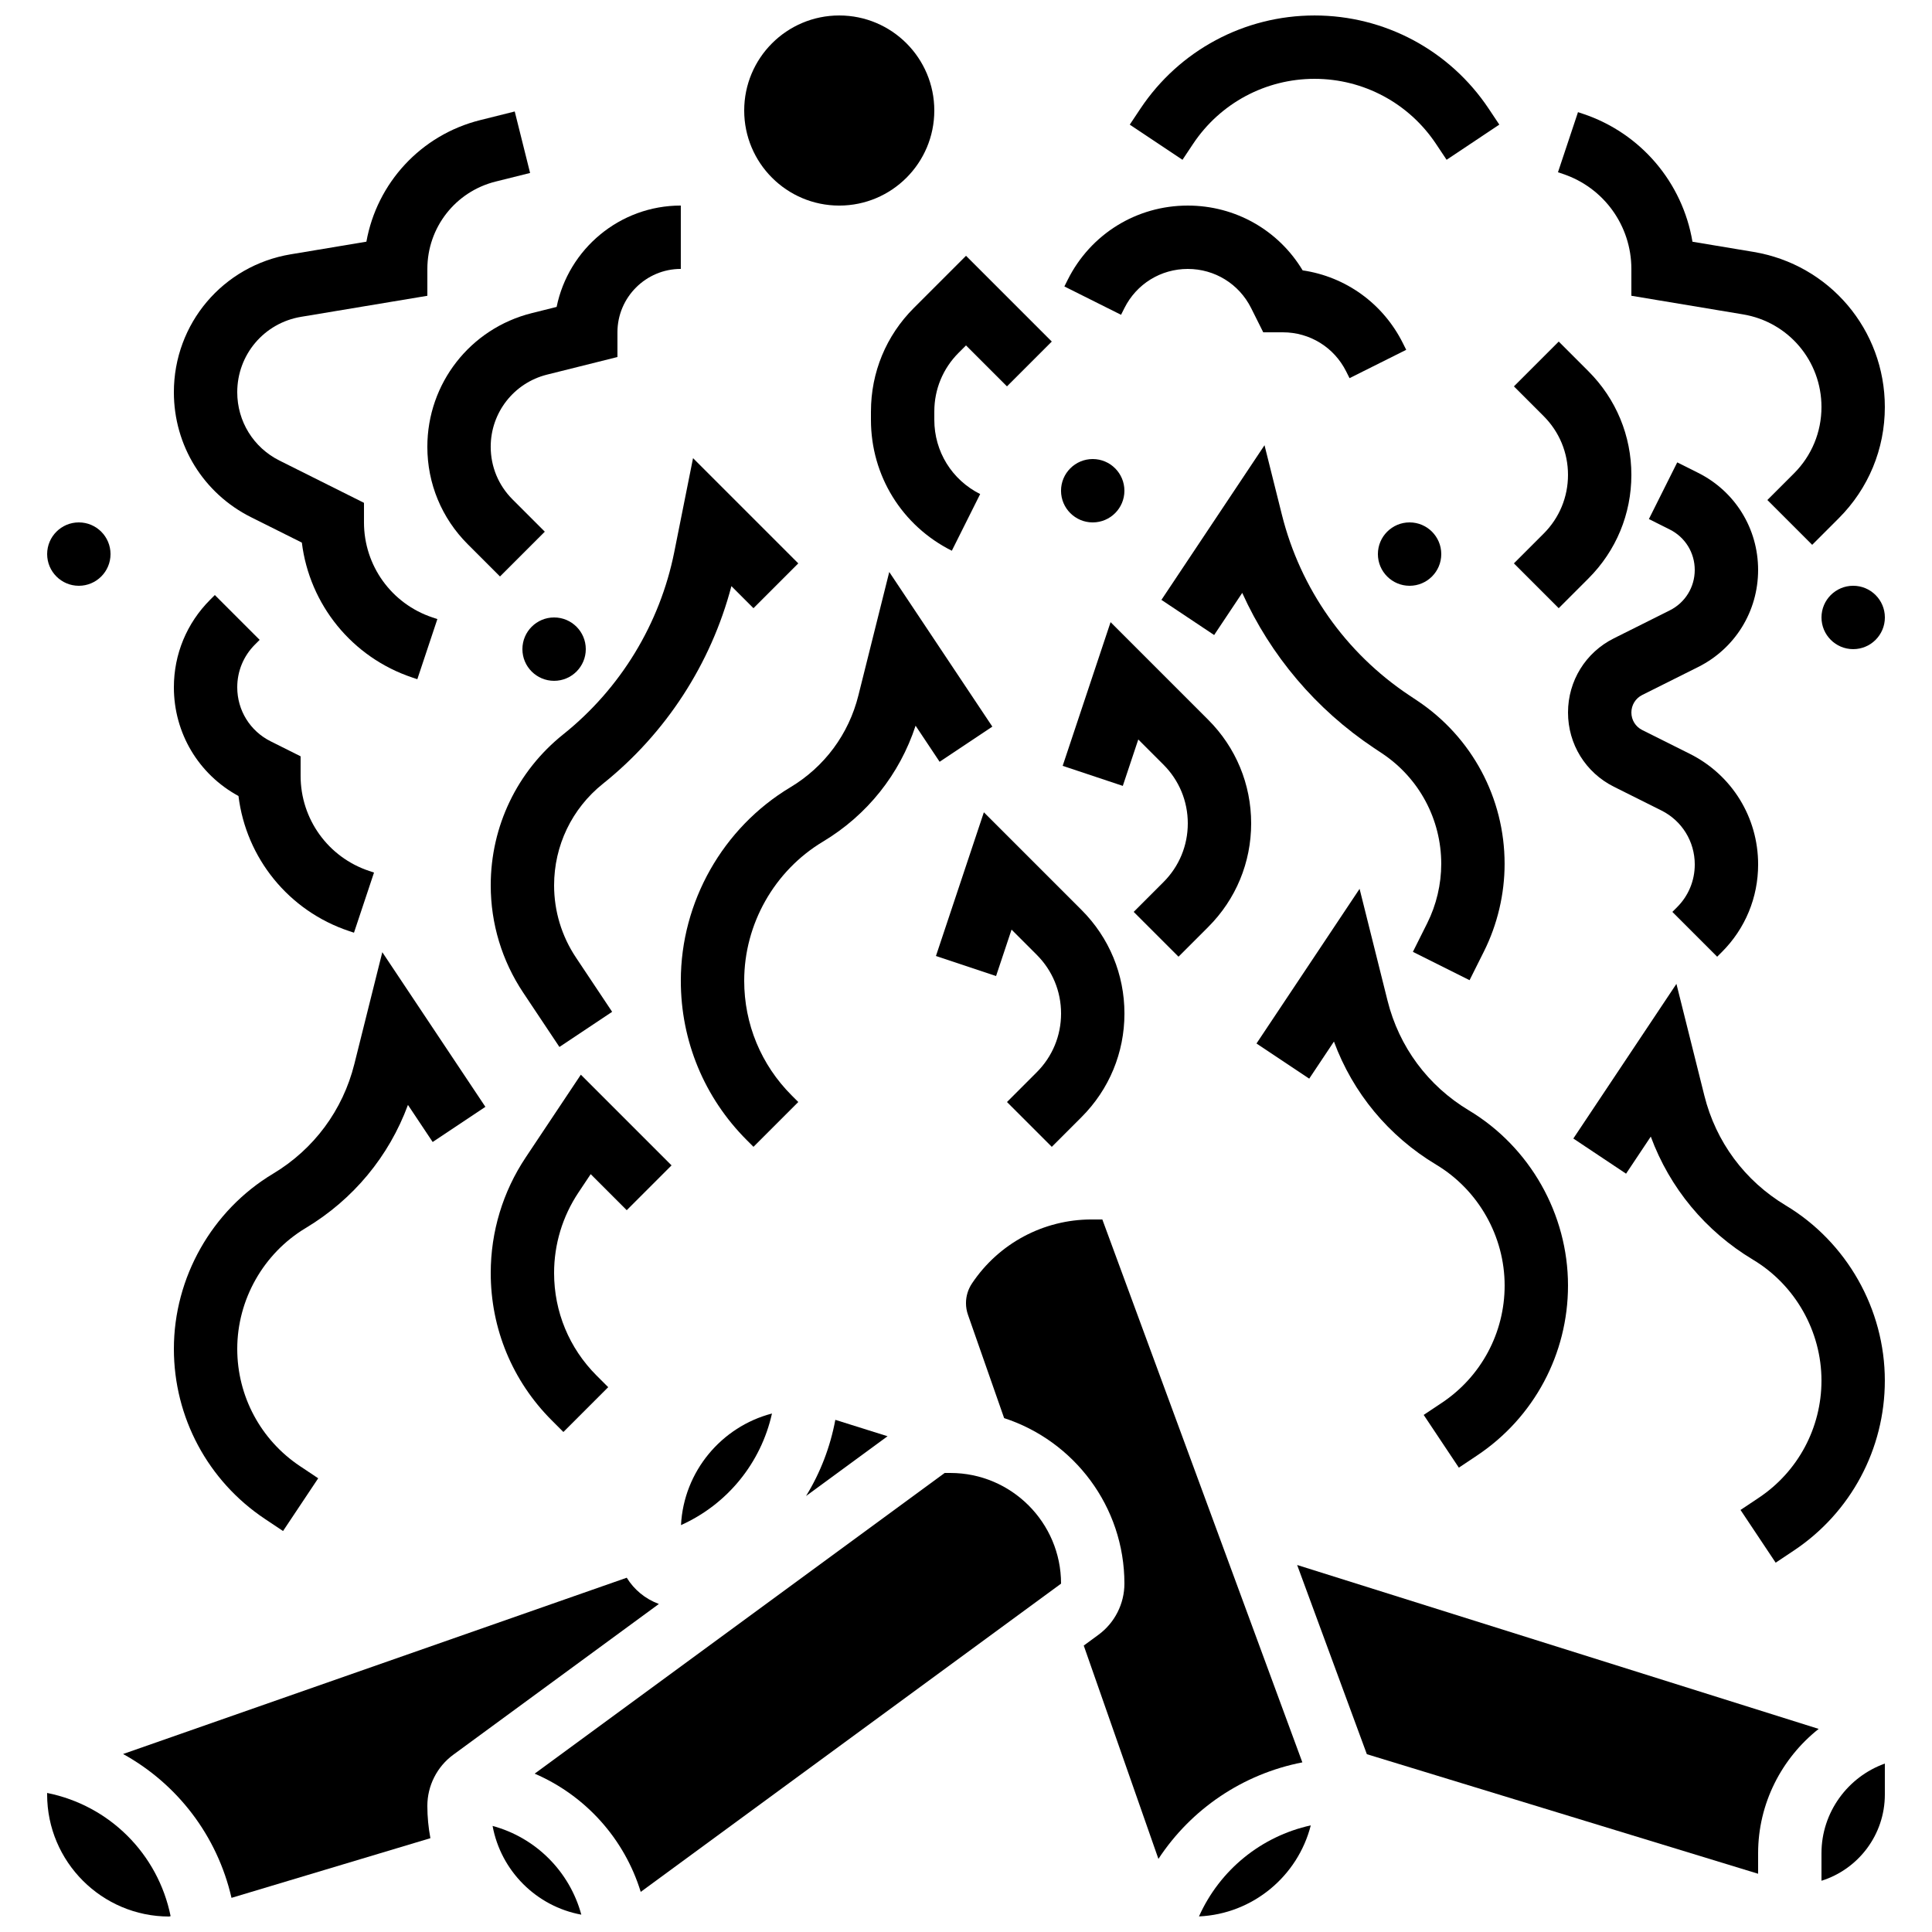
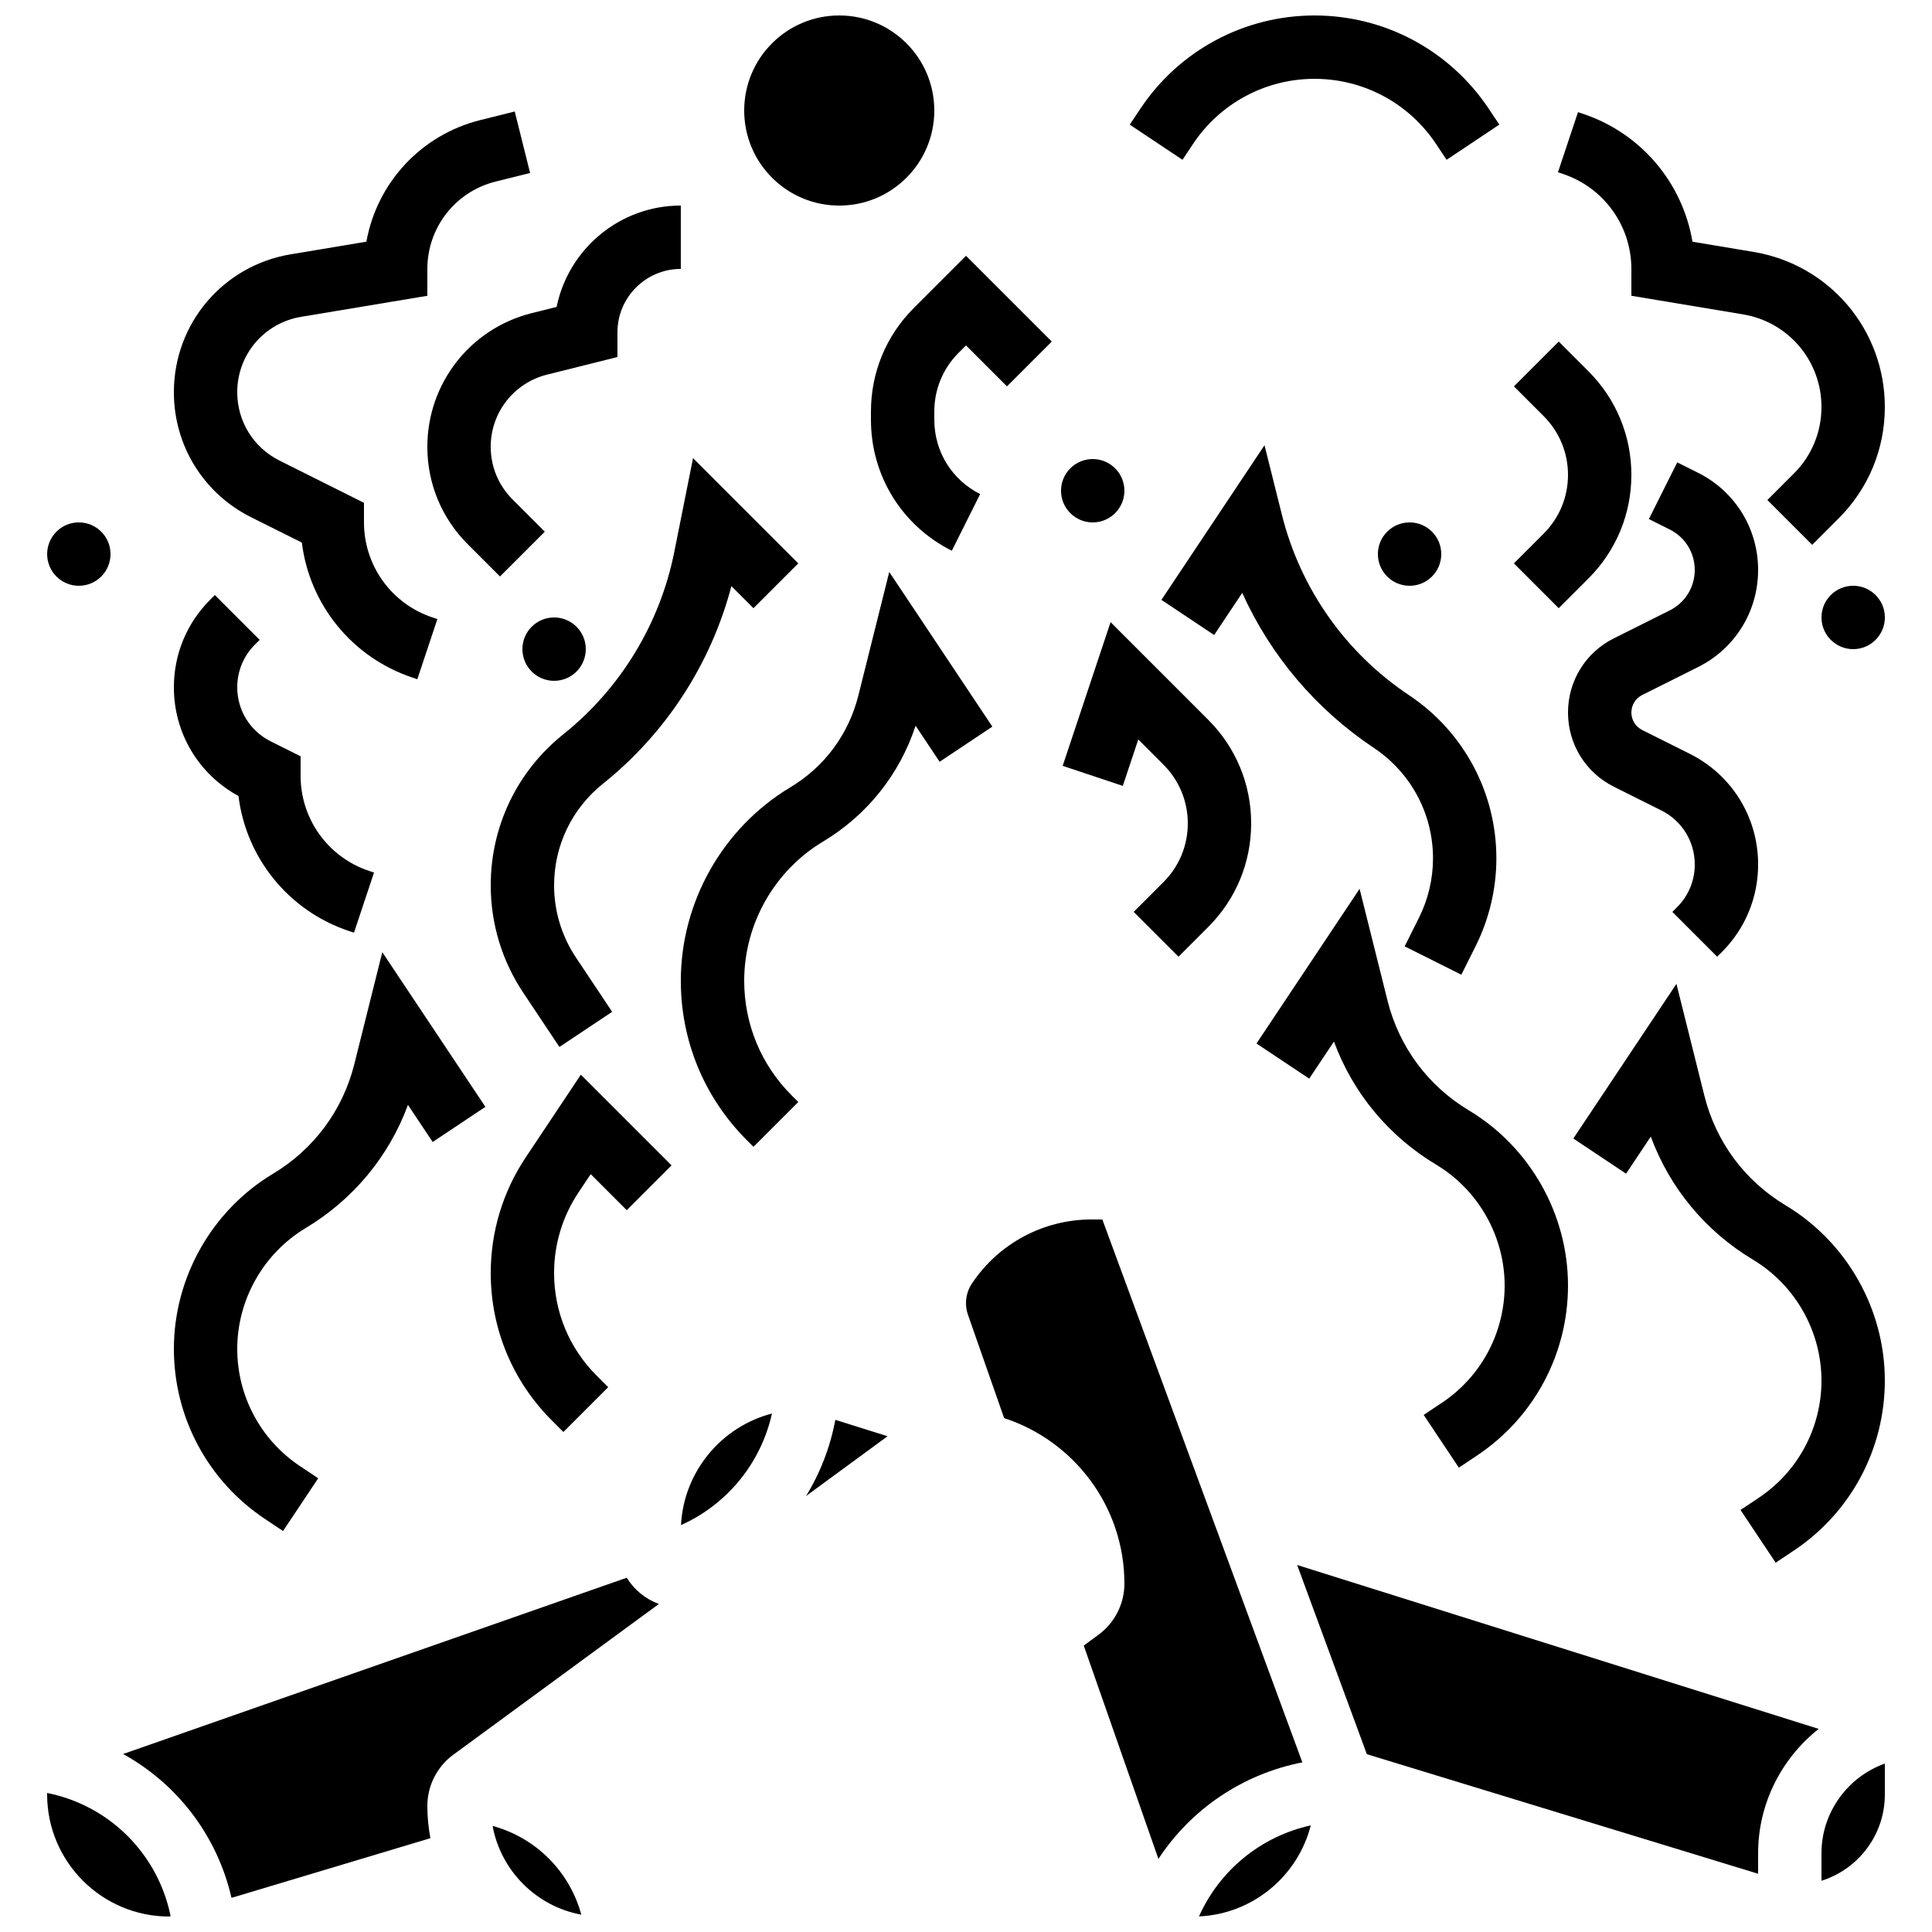
<svg xmlns="http://www.w3.org/2000/svg" width="800px" height="800px" version="1.1" viewBox="144 144 512 512">
  <defs>
    <clipPath id="e">
      <path d="m156 619h34v32.902h-34z" />
    </clipPath>
    <clipPath id="d">
      <path d="m274 627h25v24.902h-25z" />
    </clipPath>
    <clipPath id="c">
      <path d="m461 627h31v24.902h-31z" />
    </clipPath>
    <clipPath id="b">
      <path d="m443 148.09h99v38.906h-99z" />
    </clipPath>
    <clipPath id="a">
      <path d="m341 148.09h51v50.906h-51z" />
    </clipPath>
  </defs>
  <g clip-path="url(#e)">
    <path d="m156.49 619.15v0.395c0 17.844 14.512 32.355 32.352 32.355l0.371-0.109c-3.348-16.496-16.219-29.332-32.723-32.641z" />
  </g>
  <path d="m310.1 562.11-133.48 46.719c14.352 7.914 24.949 21.645 28.73 38.121l52.711-15.812c-0.523-2.777-0.809-5.641-0.809-8.566 0-5.328 2.566-10.391 6.863-13.543l54.492-39.961c-3.629-1.34-6.586-3.812-8.512-6.957z" />
  <g clip-path="url(#d)">
    <path d="m274.54 627.89c2.195 11.914 11.602 21.324 23.516 23.516-3.102-11.438-12.051-20.41-23.516-23.516z" />
  </g>
  <path d="m324.47 548.17c12.285-5.519 21.191-16.461 24.109-29.574-13.359 3.484-23.375 15.324-24.109 29.574z" />
-   <path d="m395.86 534.35h-1.508l-108.66 79.684c13.434 5.785 23.77 17.211 28.109 31.336l111.39-81.688c0-16.172-13.156-29.332-29.332-29.332z" />
  <path d="m357.61 540.46 21.602-15.84-13.84-4.348c-1.355 7.262-4.008 14.082-7.762 20.188z" />
  <path d="m626.71 635.11v7.309c9.719-3.043 16.793-12.137 16.793-22.848v-8.203c-9.797 3.492-16.793 12.91-16.793 23.742z" />
  <path d="m506.23 608.88 103.69 31.684v-5.449c0-13.23 6.269-25.195 16.047-32.938l-138.21-43.438z" />
  <path d="m436.13 467.17h-2.836c-12.777 0-24.637 6.348-31.723 16.977-1.027 1.543-1.574 3.34-1.574 5.195 0 1.055 0.176 2.098 0.527 3.094l9.582 27.379c18.48 6.019 31.875 23.402 31.875 43.863 0 5.328-2.566 10.391-6.863 13.543l-3.914 2.871 19.789 56.535c8.676-13.211 22.336-22.496 38.145-25.582z" />
  <g clip-path="url(#c)">
    <path d="m461.74 651.87c14.312-0.648 26.211-10.711 29.629-24.129-13.148 2.902-24.105 11.812-29.629 24.129z" />
  </g>
  <path d="m511.71 409.18-7.406-29.629-27.32 40.984 13.973 9.316 6.551-9.828c5.031 13.625 14.473 25.051 27.105 32.633 11.184 6.711 18.133 18.98 18.133 32.023 0 12.516-6.219 24.133-16.633 31.074l-4.82 3.215 9.316 13.973 4.82-3.215c15.098-10.062 24.109-26.906 24.109-45.047 0-18.91-10.07-36.699-26.285-46.426-10.828-6.496-18.48-16.82-21.543-29.074z" />
  <path d="m214.19 546.52 4.82 3.215 9.316-13.973-4.82-3.215c-10.414-6.945-16.633-18.559-16.633-31.078 0-13.043 6.949-25.312 18.133-32.023 12.633-7.582 22.074-19.008 27.105-32.633l6.551 9.828 13.973-9.316-27.32-40.984-7.406 29.629c-3.062 12.254-10.715 22.578-21.543 29.074-16.215 9.73-26.285 27.52-26.285 46.426 0 18.145 9.012 34.984 24.109 45.051z" />
  <path d="m617.22 463.44c-10.828-6.496-18.48-16.82-21.543-29.074l-7.406-29.629-27.32 40.984 13.973 9.316 6.551-9.828c5.031 13.625 14.473 25.051 27.105 32.633 11.184 6.707 18.129 18.98 18.129 32.023 0 12.516-6.219 24.133-16.633 31.074l-4.82 3.215 9.316 13.973 4.82-3.215c15.098-10.062 24.109-26.906 24.109-45.047 0.004-18.91-10.07-36.699-26.281-46.426z" />
  <path d="m300.54 455.16 9.551 9.551 11.875-11.875-24.035-24.035-14.605 21.91c-6.07 9.105-9.277 19.703-9.277 30.645 0 14.754 5.746 28.625 16.18 39.062l3.074 3.074 11.875-11.875-3.074-3.074c-7.266-7.266-11.266-16.922-11.266-27.188 0-7.617 2.234-14.992 6.457-21.328z" />
-   <path d="m519.61 329.7-2.18-1.453c-16.836-11.223-28.809-28.215-33.715-47.844l-4.606-18.414-27.32 40.984 13.973 9.316 7.445-11.168c7.5 16.598 19.523 30.844 34.906 41.102l2.18 1.453c9.801 6.535 15.652 17.469 15.652 29.25 0 5.43-1.285 10.867-3.711 15.723l-3.801 7.598 15.02 7.512 3.801-7.598c3.586-7.176 5.484-15.211 5.484-23.23 0.004-17.418-8.645-33.574-23.129-43.23z" />
+   <path d="m519.61 329.7-2.18-1.453c-16.836-11.223-28.809-28.215-33.715-47.844l-4.606-18.414-27.32 40.984 13.973 9.316 7.445-11.168c7.5 16.598 19.523 30.844 34.906 41.102c9.801 6.535 15.652 17.469 15.652 29.25 0 5.43-1.285 10.867-3.711 15.723l-3.801 7.598 15.02 7.512 3.801-7.598c3.586-7.176 5.484-15.211 5.484-23.23 0.004-17.418-8.645-33.574-23.129-43.23z" />
  <path d="m579.2 328.18 14.812-7.406c9.812-4.902 15.906-14.766 15.906-25.734s-6.098-20.832-15.906-25.738l-5.527-2.766-7.512 15.02 5.527 2.766c4.086 2.043 6.625 6.148 6.625 10.719 0 4.566-2.539 8.676-6.625 10.719l-14.812 7.406c-7.492 3.746-12.148 11.281-12.148 19.66 0 8.379 4.656 15.914 12.152 19.664l12.59 6.293c5.457 2.727 8.848 8.215 8.848 14.316 0 4.273-1.664 8.297-4.688 11.316l-1.25 1.25 11.875 11.875 1.25-1.25c6.195-6.195 9.605-14.434 9.605-23.195 0-12.504-6.949-23.746-18.129-29.336l-12.586-6.293c-1.773-0.883-2.875-2.664-2.875-4.641 0-1.98 1.102-3.758 2.867-4.644z" />
  <path d="m545.2 293.3 11.875 11.875 7.887-7.887c7.332-7.332 11.367-17.078 11.367-27.441 0-10.363-4.035-20.109-11.363-27.441l-7.887-7.887-11.875 11.875 7.887 7.887c4.152 4.16 6.445 9.688 6.445 15.566s-2.289 11.406-6.449 15.562z" />
  <path d="m576.33 215.27v7.113l29.586 4.93c12.047 2.008 20.793 12.332 20.793 24.551 0 6.648-2.59 12.898-7.289 17.598l-7.047 7.047 11.875 11.875 7.047-7.047c7.871-7.875 12.207-18.34 12.207-29.473 0-20.461-14.648-37.754-34.828-41.113l-16.152-2.691c-2.621-15.621-13.633-28.773-29.043-33.91l-1.293-0.43-5.309 15.934 1.289 0.43c10.867 3.617 18.164 13.738 18.164 25.188z" />
-   <path d="m441.98 225.65c3.203-6.402 9.637-10.379 16.793-10.379s13.594 3.977 16.793 10.379l3.207 6.414h5.188c7.156 0 13.594 3.977 16.793 10.379l0.887 1.773 15.02-7.512-0.887-1.773c-5.269-10.535-15.16-17.605-26.559-19.281-6.41-10.66-17.836-17.172-30.441-17.172-13.562 0-25.75 7.535-31.816 19.66l-0.887 1.773 15.02 7.512z" />
  <g clip-path="url(#b)">
    <path d="m460.19 182.11c7.188-10.781 19.215-17.219 32.176-17.219 12.961 0 24.988 6.438 32.176 17.219l2.82 4.231 13.973-9.316-2.82-4.231c-10.309-15.461-27.559-24.695-46.148-24.695-18.59 0-35.84 9.234-46.148 24.699l-2.82 4.231 13.973 9.316z" />
  </g>
  <g clip-path="url(#a)">
    <path d="m391.6 173.29c0 13.91-11.277 25.191-25.191 25.191-13.91 0-25.188-11.281-25.188-25.191 0-13.914 11.277-25.191 25.188-25.191 13.914 0 25.191 11.277 25.191 25.191" />
  </g>
  <path d="m393.01 345.88 13.973-9.316-27.32-40.984-8.184 32.73c-2.562 10.254-8.965 18.895-18.027 24.332-17.902 10.738-29.027 30.383-29.027 51.262 0 15.969 6.219 30.98 17.512 42.273l1.742 1.742 11.875-11.875-1.742-1.742c-8.121-8.117-12.59-18.914-12.59-30.398 0-15.016 7.996-29.141 20.871-36.863 11.73-7.039 20.332-17.848 24.547-30.723z" />
-   <path d="m410.86 436.05 11.875 11.875 7.887-7.887c7.328-7.332 11.367-17.078 11.367-27.441s-4.035-20.109-11.363-27.441l-25.891-25.891-12.699 38.082 15.934 5.312 4.102-12.301 6.676 6.676c4.156 4.156 6.445 9.684 6.445 15.562s-2.289 11.406-6.449 15.562z" />
  <path d="m444.44 385.66 11.875 11.875 7.887-7.887c7.328-7.332 11.367-17.074 11.367-27.441 0-10.363-4.035-20.109-11.363-27.441l-25.891-25.891-12.695 38.082 15.934 5.312 4.102-12.301 6.676 6.676c4.152 4.16 6.445 9.684 6.445 15.562 0 5.879-2.289 11.406-6.449 15.562z" />
  <path d="m293.29 338.59c-12.23 9.781-19.242 24.375-19.242 40.035 0 10.156 2.977 19.992 8.609 28.438l9.594 14.391 13.973-9.316-9.594-14.391c-3.789-5.68-5.789-12.293-5.789-19.121 0-10.531 4.715-20.344 12.938-26.922 16.695-13.355 28.637-31.785 34.051-52.375l5.848 5.848 11.875-11.875-27.891-27.887-4.969 24.855c-3.801 19.031-14.246 36.195-29.402 48.32z" />
  <path d="m374.81 253.04v2.227c0 14.781 8.215 28.07 21.434 34.684l7.512-15.02c-7.496-3.75-12.152-11.281-12.152-19.664v-2.227c0-5.871 2.285-11.391 6.438-15.543l1.961-1.961 10.855 10.855 11.875-11.875-22.73-22.727-13.832 13.832c-7.328 7.324-11.359 17.059-11.359 27.418z" />
  <path d="m210.56 281.08 13.434 6.715c2.031 16.43 13.297 30.43 29.312 35.77l1.293 0.43 5.309-15.934-1.289-0.43c-10.863-3.617-18.16-13.738-18.16-25.188v-5.188l-22.387-11.195c-6.906-3.453-11.199-10.398-11.199-18.121 0-9.945 7.117-18.348 16.93-19.98l33.453-5.574v-7.113c0-10.973 7.434-20.492 18.078-23.152l9.148-2.285-4.07-16.293-9.152 2.289c-15.75 3.934-27.375 16.688-30.16 32.219l-20.059 3.344c-17.941 2.992-30.961 18.359-30.961 36.547 0 14.125 7.848 26.824 20.48 33.141z" />
  <path d="m207.2 354.95c2.023 16.441 13.293 30.453 29.316 35.793l1.293 0.43 5.309-15.934-1.289-0.43c-10.867-3.621-18.164-13.742-18.164-25.191v-5.188l-7.945-3.977c-5.457-2.727-8.848-8.215-8.848-14.316 0-4.273 1.664-8.297 4.688-11.316l1.25-1.25-11.875-11.875-1.25 1.25c-6.195 6.195-9.605 14.43-9.605 23.195 0 12.121 6.531 23.059 17.121 28.809z" />
  <path d="m257.25 262.4c0 9.75 3.797 18.914 10.691 25.812l8.562 8.562 11.875-11.875-8.562-8.562c-3.723-3.723-5.773-8.672-5.773-13.938 0-9.062 6.141-16.922 14.93-19.121l18.656-4.664v-6.555c0-9.258 7.535-16.793 16.793-16.793v-16.793c-16.219 0-29.789 11.555-32.91 26.863l-6.613 1.652c-16.281 4.07-27.648 18.629-27.648 35.41z" />
  <path d="m643.51 307.63c0 4.637-3.762 8.398-8.398 8.398s-8.398-3.762-8.398-8.398c0-4.637 3.762-8.395 8.398-8.395s8.398 3.758 8.398 8.395" />
  <path d="m525.95 290.84c0 4.637-3.758 8.398-8.395 8.398-4.637 0-8.398-3.762-8.398-8.398 0-4.637 3.762-8.398 8.398-8.398 4.637 0 8.395 3.762 8.395 8.398" />
  <path d="m441.98 274.05c0 4.637-3.762 8.395-8.398 8.395-4.637 0-8.398-3.758-8.398-8.395s3.762-8.398 8.398-8.398c4.637 0 8.398 3.762 8.398 8.398" />
  <path d="m173.29 290.84c0 4.637-3.762 8.398-8.398 8.398s-8.395-3.762-8.395-8.398c0-4.637 3.758-8.398 8.395-8.398s8.398 3.762 8.398 8.398" />
  <path d="m299.24 316.03c0 4.637-3.762 8.395-8.398 8.395-4.637 0-8.398-3.758-8.398-8.395s3.762-8.398 8.398-8.398c4.637 0 8.398 3.762 8.398 8.398" />
</svg>